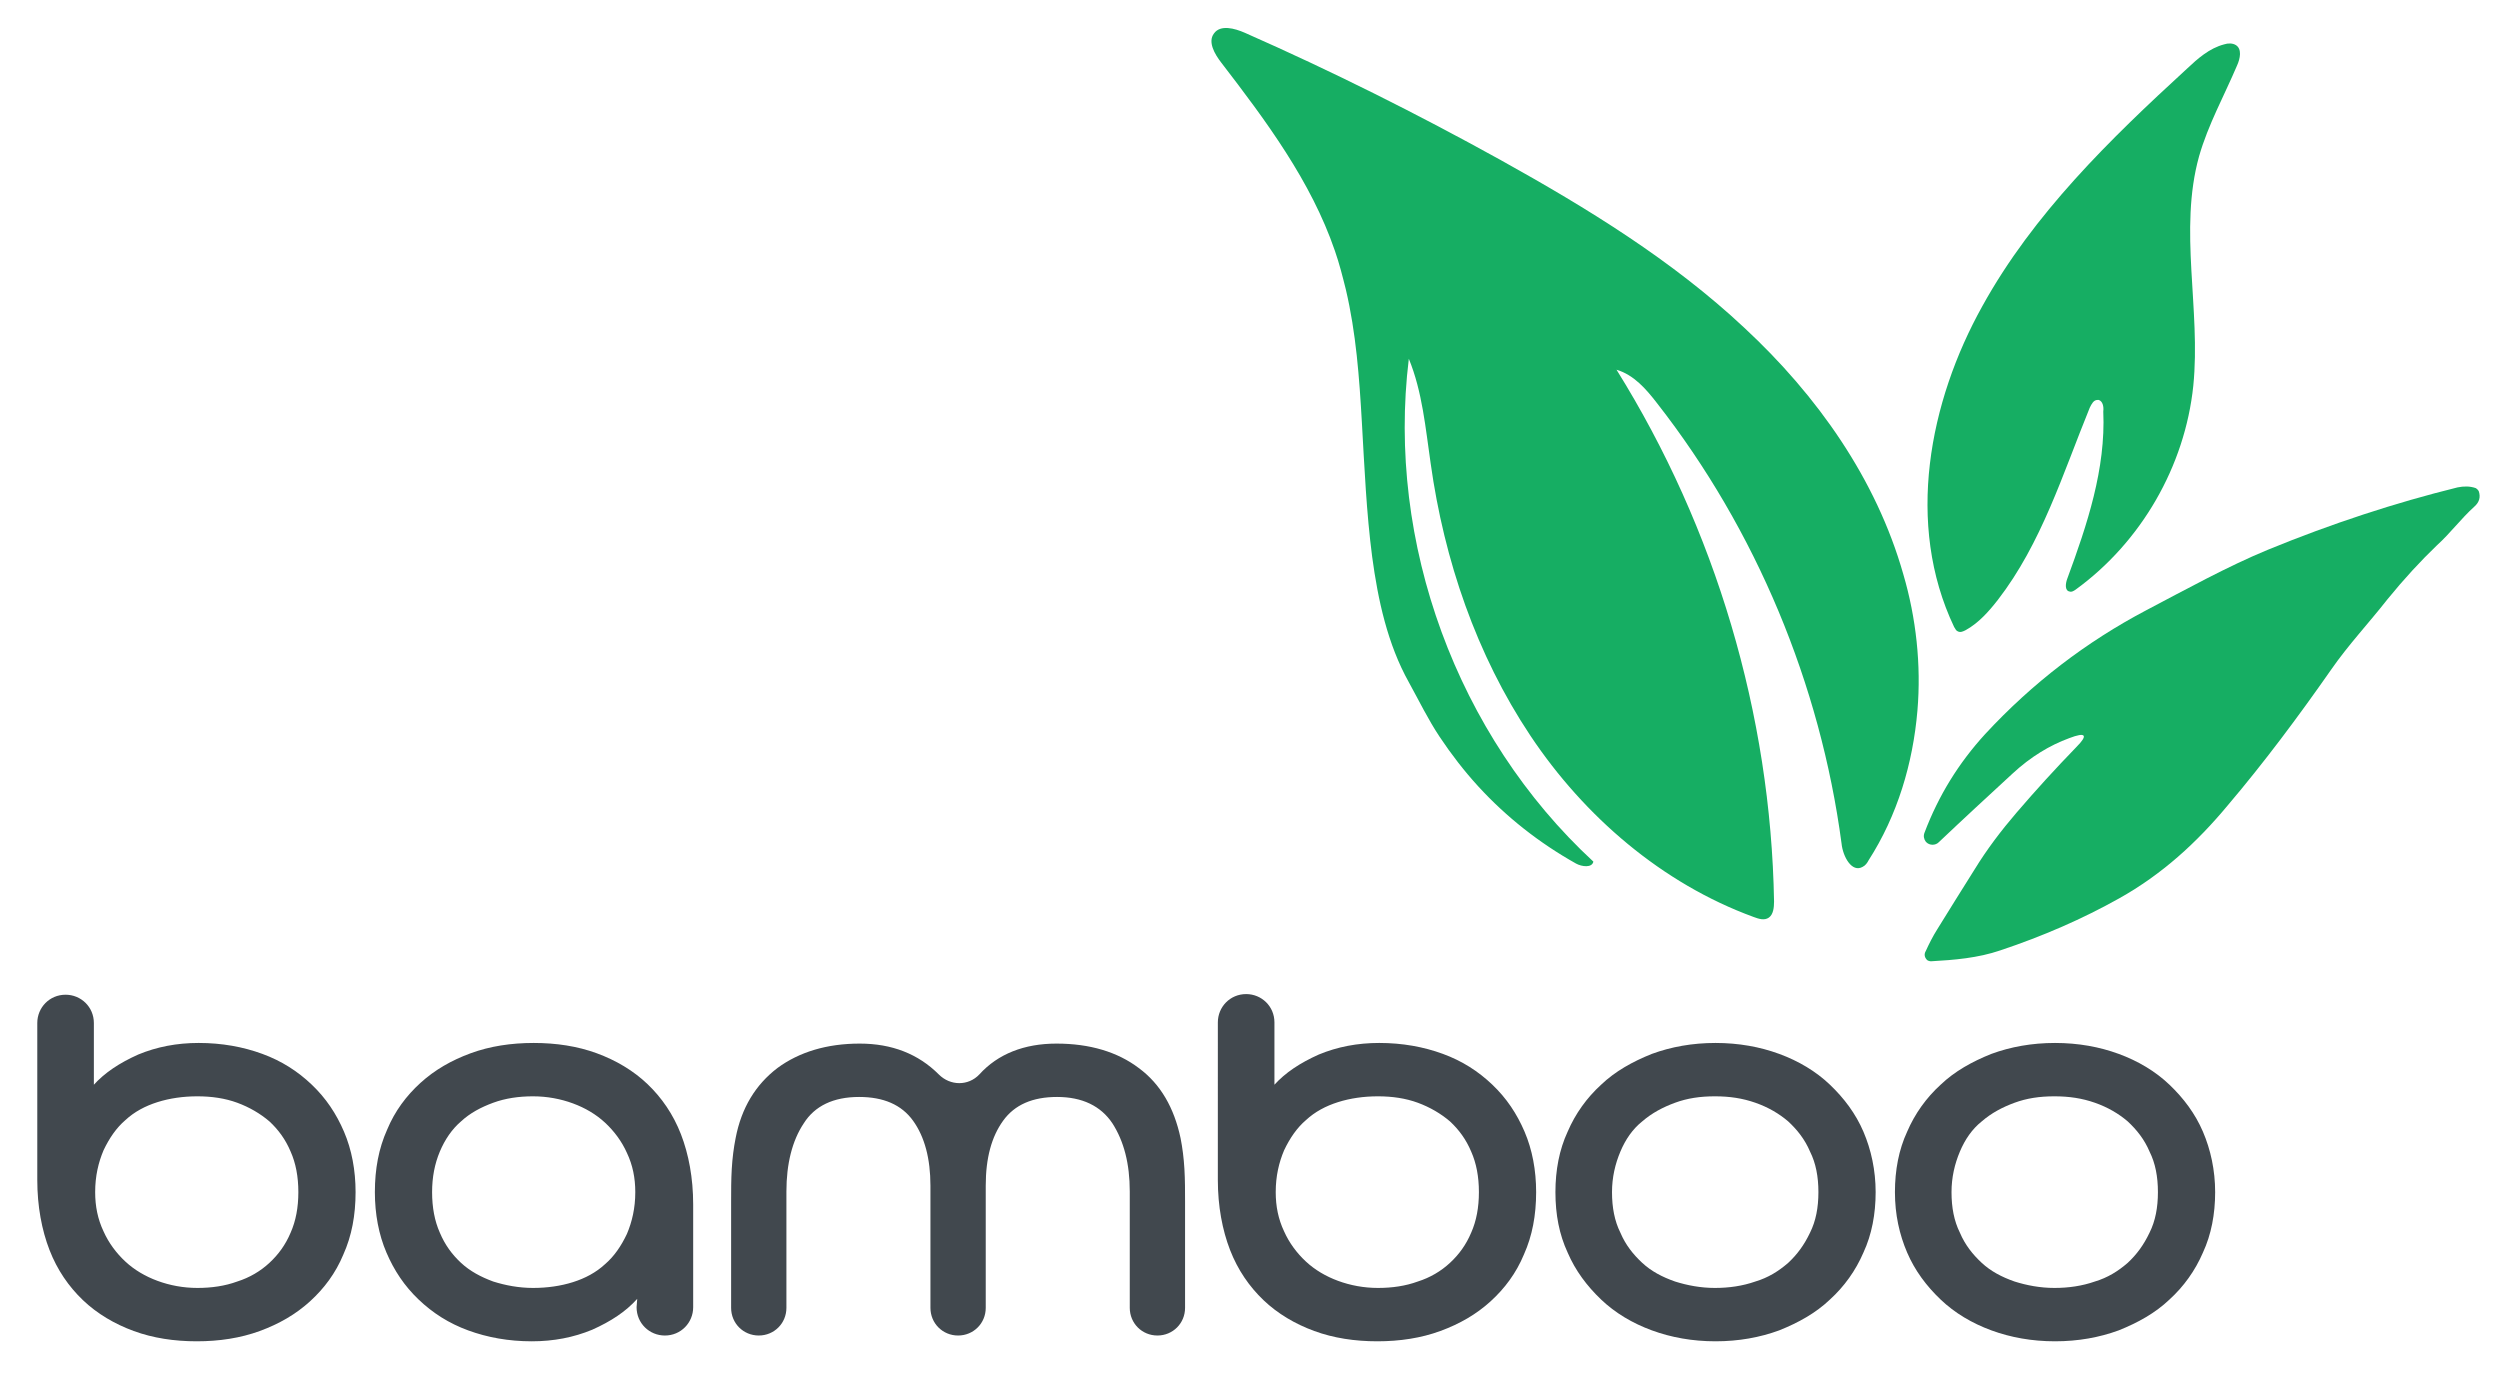
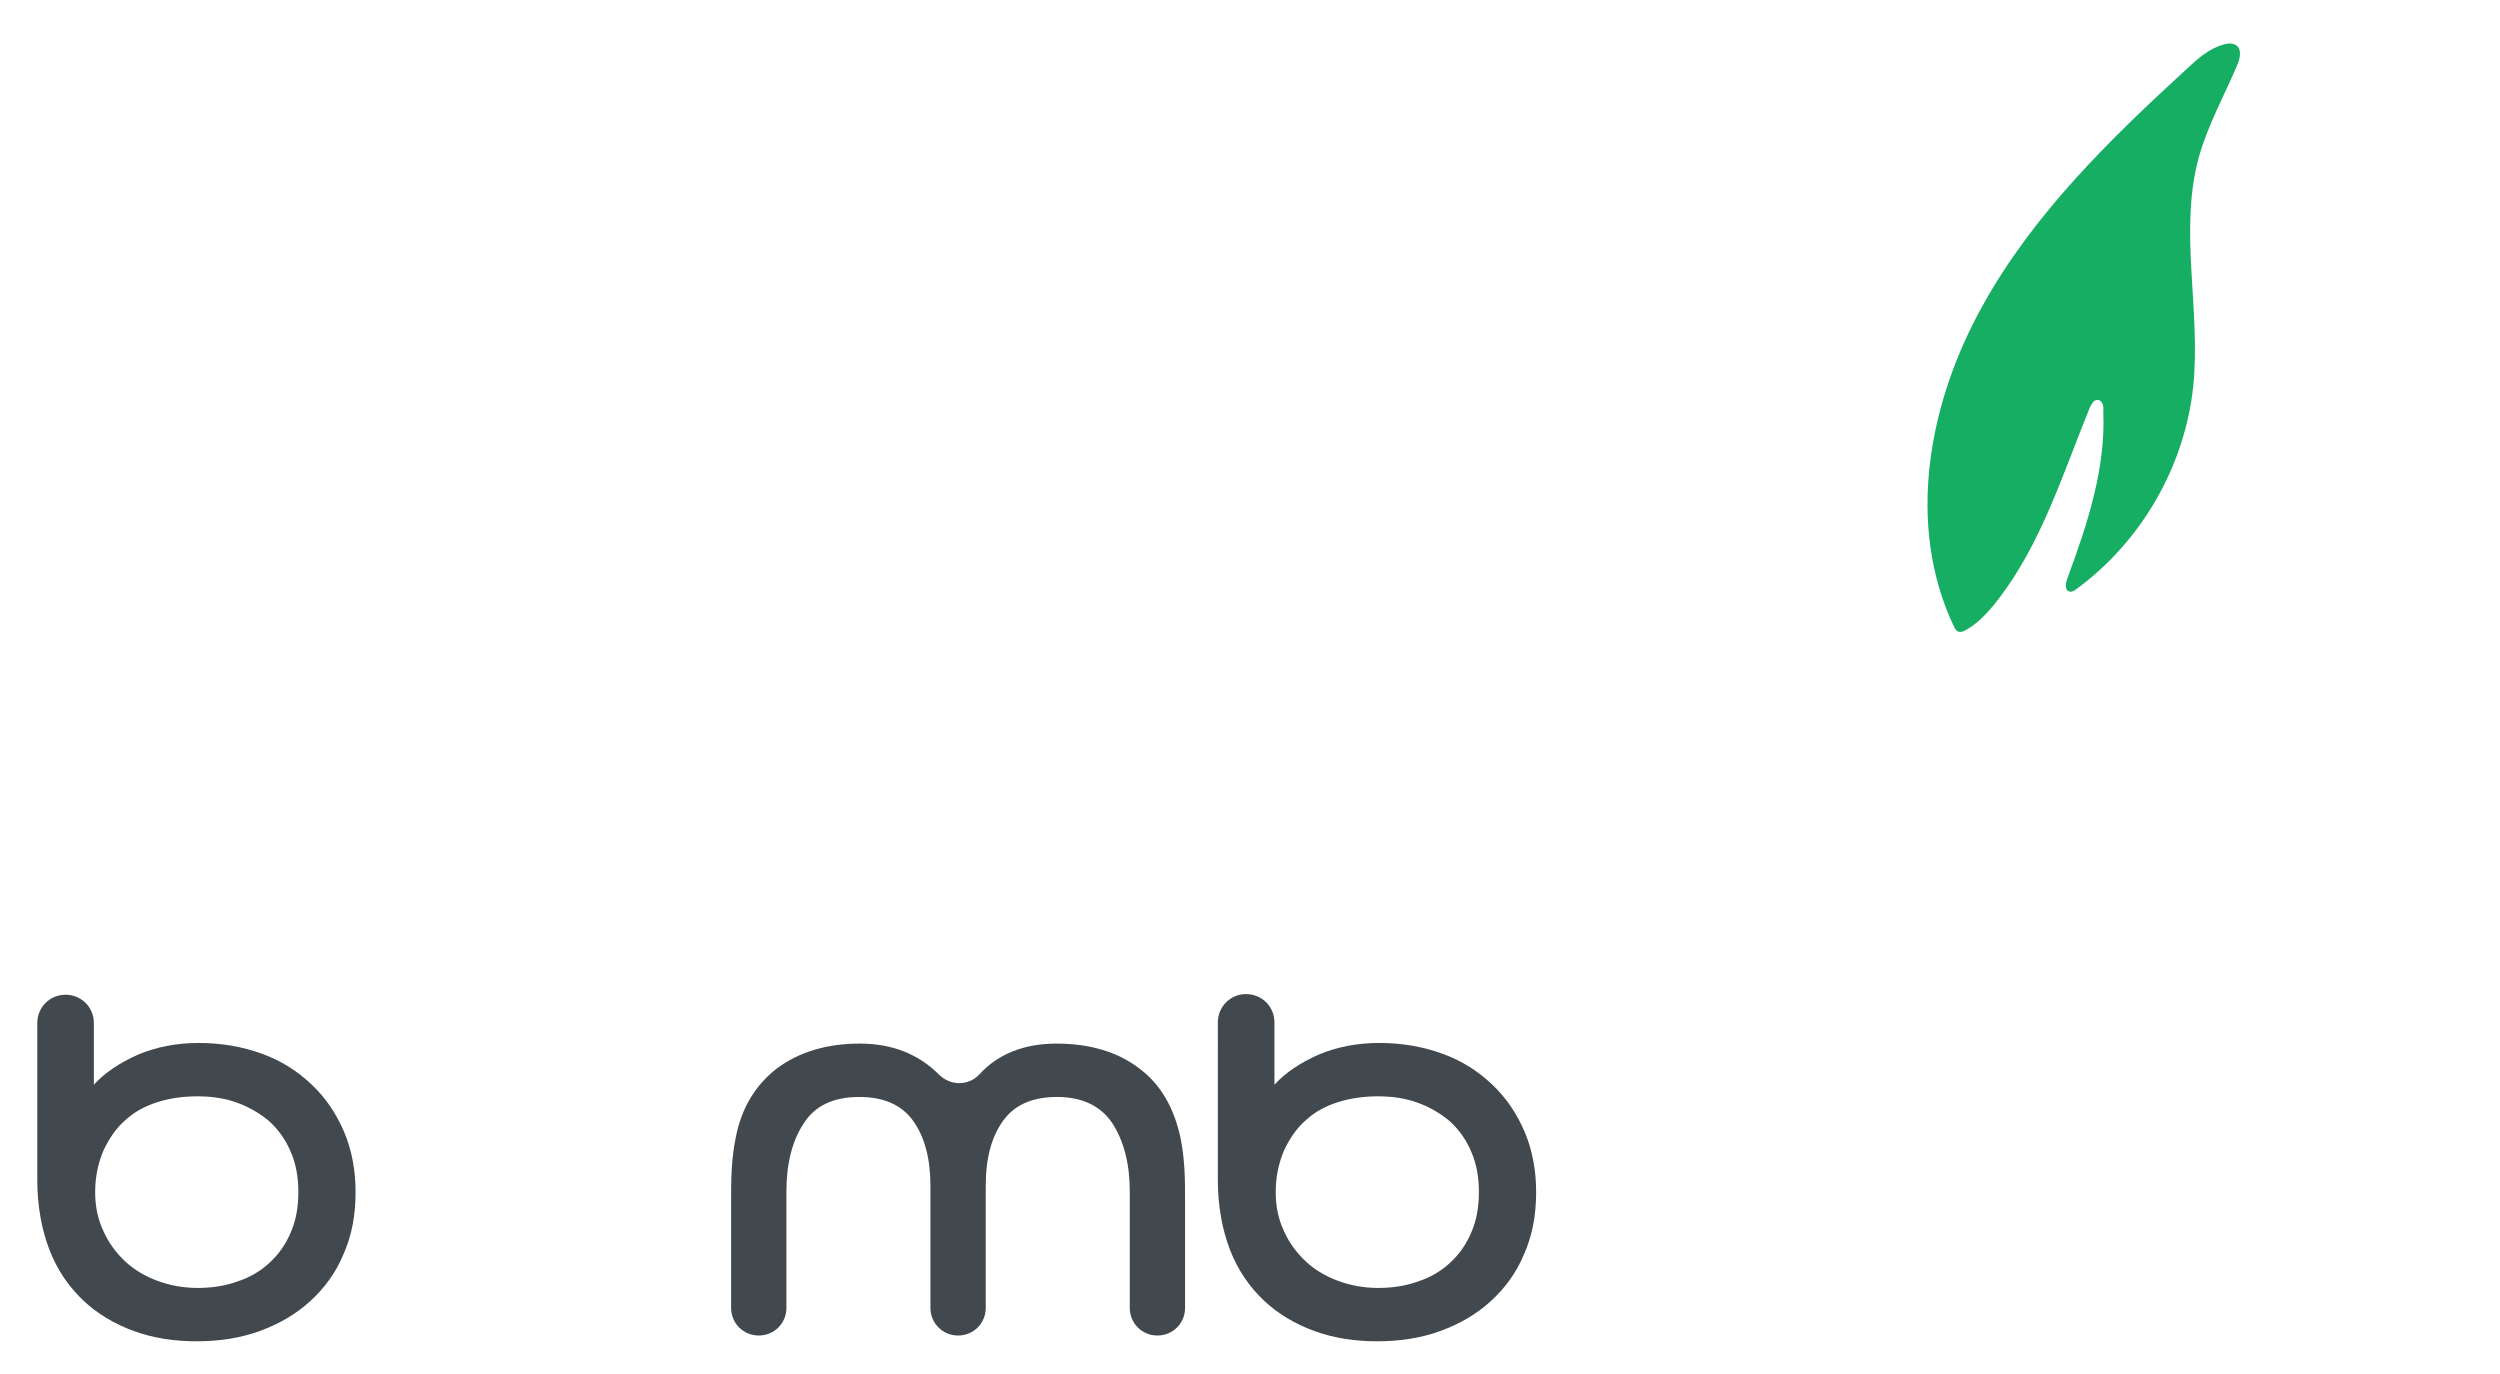
<svg xmlns="http://www.w3.org/2000/svg" version="1.1" id="Layer_1" x="0px" y="0px" viewBox="0 0 388.8 213.7" style="enable-background:new 0 0 388.8 213.7;" xml:space="preserve">
  <style type="text/css"> .st0{fill:#16AE63;} .st1{fill:#41484E;} </style>
  <path class="st0" d="M326.4,62.2c-0.1,0-0.2,0-0.2,0c-0.6,0-0.9,0.6-1.2,1.2c-4.2,10.3-7.5,21.1-14.3,29.9c-1.4,1.8-3,3.6-5,4.7 c-0.4,0.2-0.8,0.4-1.2,0.2c-0.3-0.1-0.4-0.4-0.6-0.7c-7.6-16-3.9-35,4.4-49.9c7.9-14.3,19.8-25.9,31.8-36.9c1.7-1.6,3.5-3.2,5.8-3.8 c0.6-0.2,1.3-0.2,1.8,0.1c1,0.6,0.7,2.1,0.2,3.2c-2,4.7-4.5,9.2-5.9,14.1c-3.2,11.5,0.3,23.8-0.9,35.7c-1.3,12.5-8.1,24.3-18.3,31.7 c-0.3,0.2-0.6,0.4-0.9,0.3c-0.8-0.1-0.7-1.2-0.4-2c3.1-8.4,6-17.1,5.6-26C327.2,63.2,327,62.4,326.4,62.2z" />
-   <path class="st0" d="M298.2,110.5c-0.7,8.2-3.1,16.3-7.6,23.3c-0.2,0.4-0.5,0.8-0.9,1c-1.7,1-3.1-1.6-3.3-3.6 c-3.3-24.8-13.3-48.8-28.7-68.5c-1.7-2.2-3.6-4.4-6.3-5.2c15.4,24.7,24,53.6,24.5,82.7c0,0.9-0.1,2-0.8,2.5 c-0.7,0.5-1.6,0.2-2.4-0.1c-14.2-5.2-26.3-15.6-34.7-28.2c-8.4-12.6-13.4-27.3-15.5-42.3c-0.8-5.5-1.3-11.2-3.4-16.3 c-3.5,28.6,7.5,58.6,28.7,78.2c-0.2,1-1.8,0.8-2.7,0.3c-5.7-3.2-10.8-7.2-15.2-12c-2.2-2.4-4.2-5-6-7.7s-3.2-5.6-4.8-8.5 c-3.3-5.9-4.8-12.8-5.7-19.5c-0.9-6.9-1.2-13.9-1.6-20.9s-0.9-13.9-2.5-20.7c-0.5-2-1-4-1.7-6c-3.7-10.8-10.7-20.2-17.7-29.3 c-1-1.3-2.1-3.2-1.1-4.5c1-1.4,3.2-0.8,4.8-0.1c13.6,6,26.8,12.6,39.8,19.8c13.5,7.5,26.7,15.6,37.9,26.1 c11.3,10.5,20.5,23.5,24.7,38.3C298,96.1,298.8,103.4,298.2,110.5z" />
-   <path class="st0" d="M321.8,114.8c-3,1.1-6,2.9-8.8,5.5c-3.8,3.5-7.6,7-11.5,10.7c-0.5,0.5-1.4,0.5-1.9,0l-0.1-0.1 c-0.3-0.4-0.4-0.9-0.2-1.4c2.2-5.8,5.3-10.8,9.4-15.3c7.4-8,15.8-14.4,25.1-19.3c6.1-3.2,12.6-6.8,18.9-9.4 c10-4.1,19.8-7.3,29.5-9.7c1-0.2,1.9-0.2,2.8,0.1c0.2,0.1,0.4,0.3,0.5,0.5c0.3,0.9,0.1,1.7-0.7,2.4c-2.1,1.9-3.7,4.1-5.8,6 c-2.5,2.4-5.1,5.2-7.7,8.4c-2.9,3.7-6.1,7.1-8.8,11c-5.1,7.3-10.4,14.4-16,21c-4.9,5.9-10.3,10.8-16.9,14.5 c-5.7,3.2-11.9,5.9-18.5,8.1c-3.5,1.2-7.2,1.5-10.8,1.7c-0.2,0-0.5-0.1-0.6-0.2c-0.4-0.4-0.5-0.9-0.2-1.4c0.5-1.1,1.1-2.3,1.8-3.4 c1.9-3.1,3.8-6.1,5.8-9.3c1.9-3.1,4.1-6,6.5-8.8c3-3.5,6.1-6.9,9.3-10.2C324.8,114.3,324.4,113.8,321.8,114.8z" />
  <g>
    <path class="st1" d="M14.5,168.8c1.8-2,4.1-3.5,7-4.8c2.9-1.2,6-1.8,9.4-1.8c3.6,0,6.9,0.6,9.9,1.7c3,1.1,5.5,2.7,7.7,4.8 s3.8,4.5,5,7.3s1.8,6,1.8,9.4c0,3.6-0.6,6.8-1.9,9.7c-1.2,2.9-3,5.3-5.2,7.3s-4.8,3.5-7.8,4.6c-3,1.1-6.3,1.6-9.8,1.6 s-6.8-0.5-9.8-1.6s-5.7-2.7-7.9-4.8c-2.2-2.1-4-4.7-5.2-7.8s-1.9-6.8-1.9-10.9v-24.4c0-2.4,1.9-4.4,4.4-4.4l0,0 c2.4,0,4.4,1.9,4.4,4.4v9.7L14.5,168.8L14.5,168.8z M46.4,185.4c0-2.4-0.4-4.5-1.2-6.3c-0.8-1.9-1.9-3.4-3.3-4.7 c-1.4-1.2-3.1-2.2-5-2.9s-4-1-6.2-1s-4.3,0.3-6.2,0.9c-1.9,0.6-3.6,1.5-5,2.8c-1.4,1.2-2.5,2.8-3.4,4.7c-0.8,1.9-1.3,4-1.3,6.5 c0,2.2,0.4,4.2,1.3,6.1c0.8,1.8,2,3.4,3.4,4.7s3.1,2.3,5,3s4,1.1,6.2,1.1s4.3-0.3,6.2-1c1.9-0.6,3.6-1.6,5-2.9 c1.4-1.3,2.5-2.8,3.3-4.7C46,189.9,46.4,187.8,46.4,185.4z" />
-     <path class="st1" d="M99.1,202c-1.8,2-4.1,3.5-7,4.8c-2.9,1.2-6,1.8-9.4,1.8c-3.6,0-6.9-0.6-9.9-1.7c-3-1.1-5.5-2.7-7.7-4.8 s-3.8-4.5-5-7.3s-1.8-6-1.8-9.4c0-3.6,0.6-6.8,1.9-9.7c1.2-2.9,3-5.3,5.2-7.3s4.8-3.5,7.8-4.6s6.3-1.6,9.8-1.6s6.8,0.5,9.8,1.6 s5.7,2.7,7.9,4.8s4,4.7,5.2,7.8s1.9,6.8,1.9,10.9v16c0,2.4-1.9,4.4-4.4,4.4l0,0c-2.4,0-4.4-1.9-4.4-4.4L99.1,202L99.1,202z M67.2,185.4c0,2.4,0.4,4.5,1.2,6.3c0.8,1.9,1.9,3.4,3.3,4.7c1.4,1.3,3.1,2.2,5,2.9c1.9,0.6,4,1,6.2,1s4.3-0.3,6.2-0.9 c1.9-0.6,3.6-1.5,5-2.8c1.4-1.2,2.5-2.8,3.4-4.7c0.8-1.9,1.3-4,1.3-6.5c0-2.2-0.4-4.2-1.3-6.1c-0.8-1.8-2-3.4-3.4-4.7s-3.1-2.3-5-3 s-4-1.1-6.2-1.1s-4.3,0.3-6.2,1s-3.6,1.6-5,2.9c-1.4,1.2-2.5,2.8-3.3,4.7C67.6,181,67.2,183.1,67.2,185.4z" />
    <path class="st1" d="M164.3,162.3c5.2,0,9.5,1.3,12.8,3.8c3.4,2.5,5.5,6.2,6.5,10.9c0.3,1.5,0.5,3.1,0.6,4.8s0.1,3.4,0.1,5.1v16.5 c0,2.4-1.9,4.3-4.3,4.3l0,0c-2.4,0-4.3-1.9-4.3-4.3v-18.1c0-4.3-0.9-7.8-2.7-10.6c-1.8-2.7-4.7-4.1-8.6-4.1c-3.8,0-6.6,1.2-8.4,3.7 c-1.8,2.5-2.7,5.8-2.7,10.1v19c0,2.4-1.9,4.3-4.3,4.3l0,0c-2.4,0-4.3-1.9-4.3-4.3v-19c0-4.2-0.9-7.6-2.7-10.1s-4.6-3.7-8.4-3.7 c-4,0-6.9,1.4-8.6,4.1c-1.8,2.7-2.7,6.3-2.7,10.6v18.1c0,2.4-1.9,4.3-4.3,4.3l0,0c-2.4,0-4.3-1.9-4.3-4.3v-16.5 c0-1.7,0-3.4,0.1-5.1c0.1-1.7,0.3-3.3,0.6-4.8c0.9-4.7,3.1-8.3,6.5-10.9c3.4-2.5,7.7-3.8,12.8-3.8c5,0,9.1,1.6,12.3,4.8 c1.8,1.8,4.6,1.8,6.3,0C155.2,163.9,159.3,162.3,164.3,162.3z" />
    <path class="st1" d="M198.1,168.8c1.8-2,4.1-3.5,7-4.8c2.9-1.2,6-1.8,9.4-1.8c3.6,0,6.9,0.6,9.9,1.7c3,1.1,5.5,2.7,7.7,4.8 s3.8,4.5,5,7.3s1.8,6,1.8,9.4c0,3.6-0.6,6.8-1.9,9.7c-1.2,2.9-3,5.3-5.2,7.3s-4.8,3.5-7.8,4.6c-3,1.1-6.3,1.6-9.8,1.6 s-6.8-0.5-9.8-1.6s-5.7-2.7-7.9-4.8c-2.2-2.1-4-4.7-5.2-7.8s-1.9-6.8-1.9-10.9V159c0-2.4,1.9-4.4,4.4-4.4l0,0 c2.4,0,4.4,1.9,4.4,4.4v9.8L198.1,168.8L198.1,168.8z M230,185.4c0-2.4-0.4-4.5-1.2-6.3c-0.8-1.9-1.9-3.4-3.3-4.7 c-1.4-1.2-3.1-2.2-5-2.9s-4-1-6.2-1s-4.3,0.3-6.2,0.9c-1.9,0.6-3.6,1.5-5,2.8c-1.4,1.2-2.5,2.8-3.4,4.7c-0.8,1.9-1.3,4-1.3,6.5 c0,2.2,0.4,4.2,1.3,6.1c0.8,1.8,2,3.4,3.4,4.7s3.1,2.3,5,3s4,1.1,6.2,1.1s4.3-0.3,6.2-1c1.9-0.6,3.6-1.6,5-2.9 c1.4-1.3,2.5-2.8,3.3-4.7C229.6,189.9,230,187.8,230,185.4z" />
-     <path class="st1" d="M241.9,185.4c0-3.4,0.6-6.6,1.9-9.4c1.2-2.8,3-5.3,5.2-7.3c2.2-2.1,4.9-3.6,7.9-4.8c3-1.1,6.3-1.7,9.9-1.7 s6.9,0.6,9.9,1.7c3,1.1,5.7,2.7,7.9,4.8c2.2,2.1,4,4.5,5.2,7.3s1.9,6,1.9,9.4s-0.6,6.6-1.9,9.4c-1.2,2.8-3,5.3-5.2,7.3 c-2.2,2.1-4.9,3.6-7.9,4.8c-3,1.1-6.3,1.7-9.9,1.7s-6.9-0.6-9.9-1.7c-3-1.1-5.7-2.7-7.9-4.8c-2.2-2.1-4-4.5-5.2-7.3 C242.5,192,241.9,188.9,241.9,185.4z M282.8,185.4c0-2.4-0.4-4.5-1.3-6.3c-0.8-1.9-2-3.4-3.4-4.7c-1.4-1.2-3.1-2.2-5.1-2.9 s-4-1-6.3-1s-4.3,0.3-6.2,1c-1.9,0.7-3.6,1.6-5.1,2.9c-1.5,1.2-2.6,2.8-3.4,4.7s-1.3,4-1.3,6.3c0,2.4,0.4,4.5,1.3,6.3 c0.8,1.9,2,3.4,3.4,4.7s3.1,2.2,5.1,2.9c1.9,0.6,4,1,6.2,1s4.3-0.3,6.3-1c2-0.6,3.6-1.6,5.1-2.9c1.4-1.3,2.5-2.8,3.4-4.7 C282.4,189.9,282.8,187.8,282.8,185.4z" />
-     <path class="st1" d="M294.7,185.4c0-3.4,0.6-6.6,1.9-9.4c1.2-2.8,3-5.3,5.2-7.3c2.2-2.1,4.9-3.6,7.9-4.8c3-1.1,6.3-1.7,9.9-1.7 s6.9,0.6,9.9,1.7c3,1.1,5.7,2.7,7.9,4.8c2.2,2.1,4,4.5,5.2,7.3s1.9,6,1.9,9.4s-0.6,6.6-1.9,9.4c-1.2,2.8-3,5.3-5.2,7.3 c-2.2,2.1-4.9,3.6-7.9,4.8c-3,1.1-6.3,1.7-9.9,1.7s-6.9-0.6-9.9-1.7c-3-1.1-5.7-2.7-7.9-4.8c-2.2-2.1-4-4.5-5.2-7.3 C295.4,192,294.7,188.9,294.7,185.4z M335.6,185.4c0-2.4-0.4-4.5-1.3-6.3c-0.8-1.9-2-3.4-3.4-4.7c-1.4-1.2-3.1-2.2-5.1-2.9 s-4-1-6.3-1s-4.3,0.3-6.2,1c-1.9,0.7-3.6,1.6-5.1,2.9c-1.5,1.2-2.6,2.8-3.4,4.7s-1.3,4-1.3,6.3c0,2.4,0.4,4.5,1.3,6.3 c0.8,1.9,2,3.4,3.4,4.7s3.1,2.2,5.1,2.9c1.9,0.6,4,1,6.2,1s4.3-0.3,6.3-1c2-0.6,3.6-1.6,5.1-2.9c1.4-1.3,2.5-2.8,3.4-4.7 C335.2,189.9,335.6,187.8,335.6,185.4z" />
  </g>
</svg>